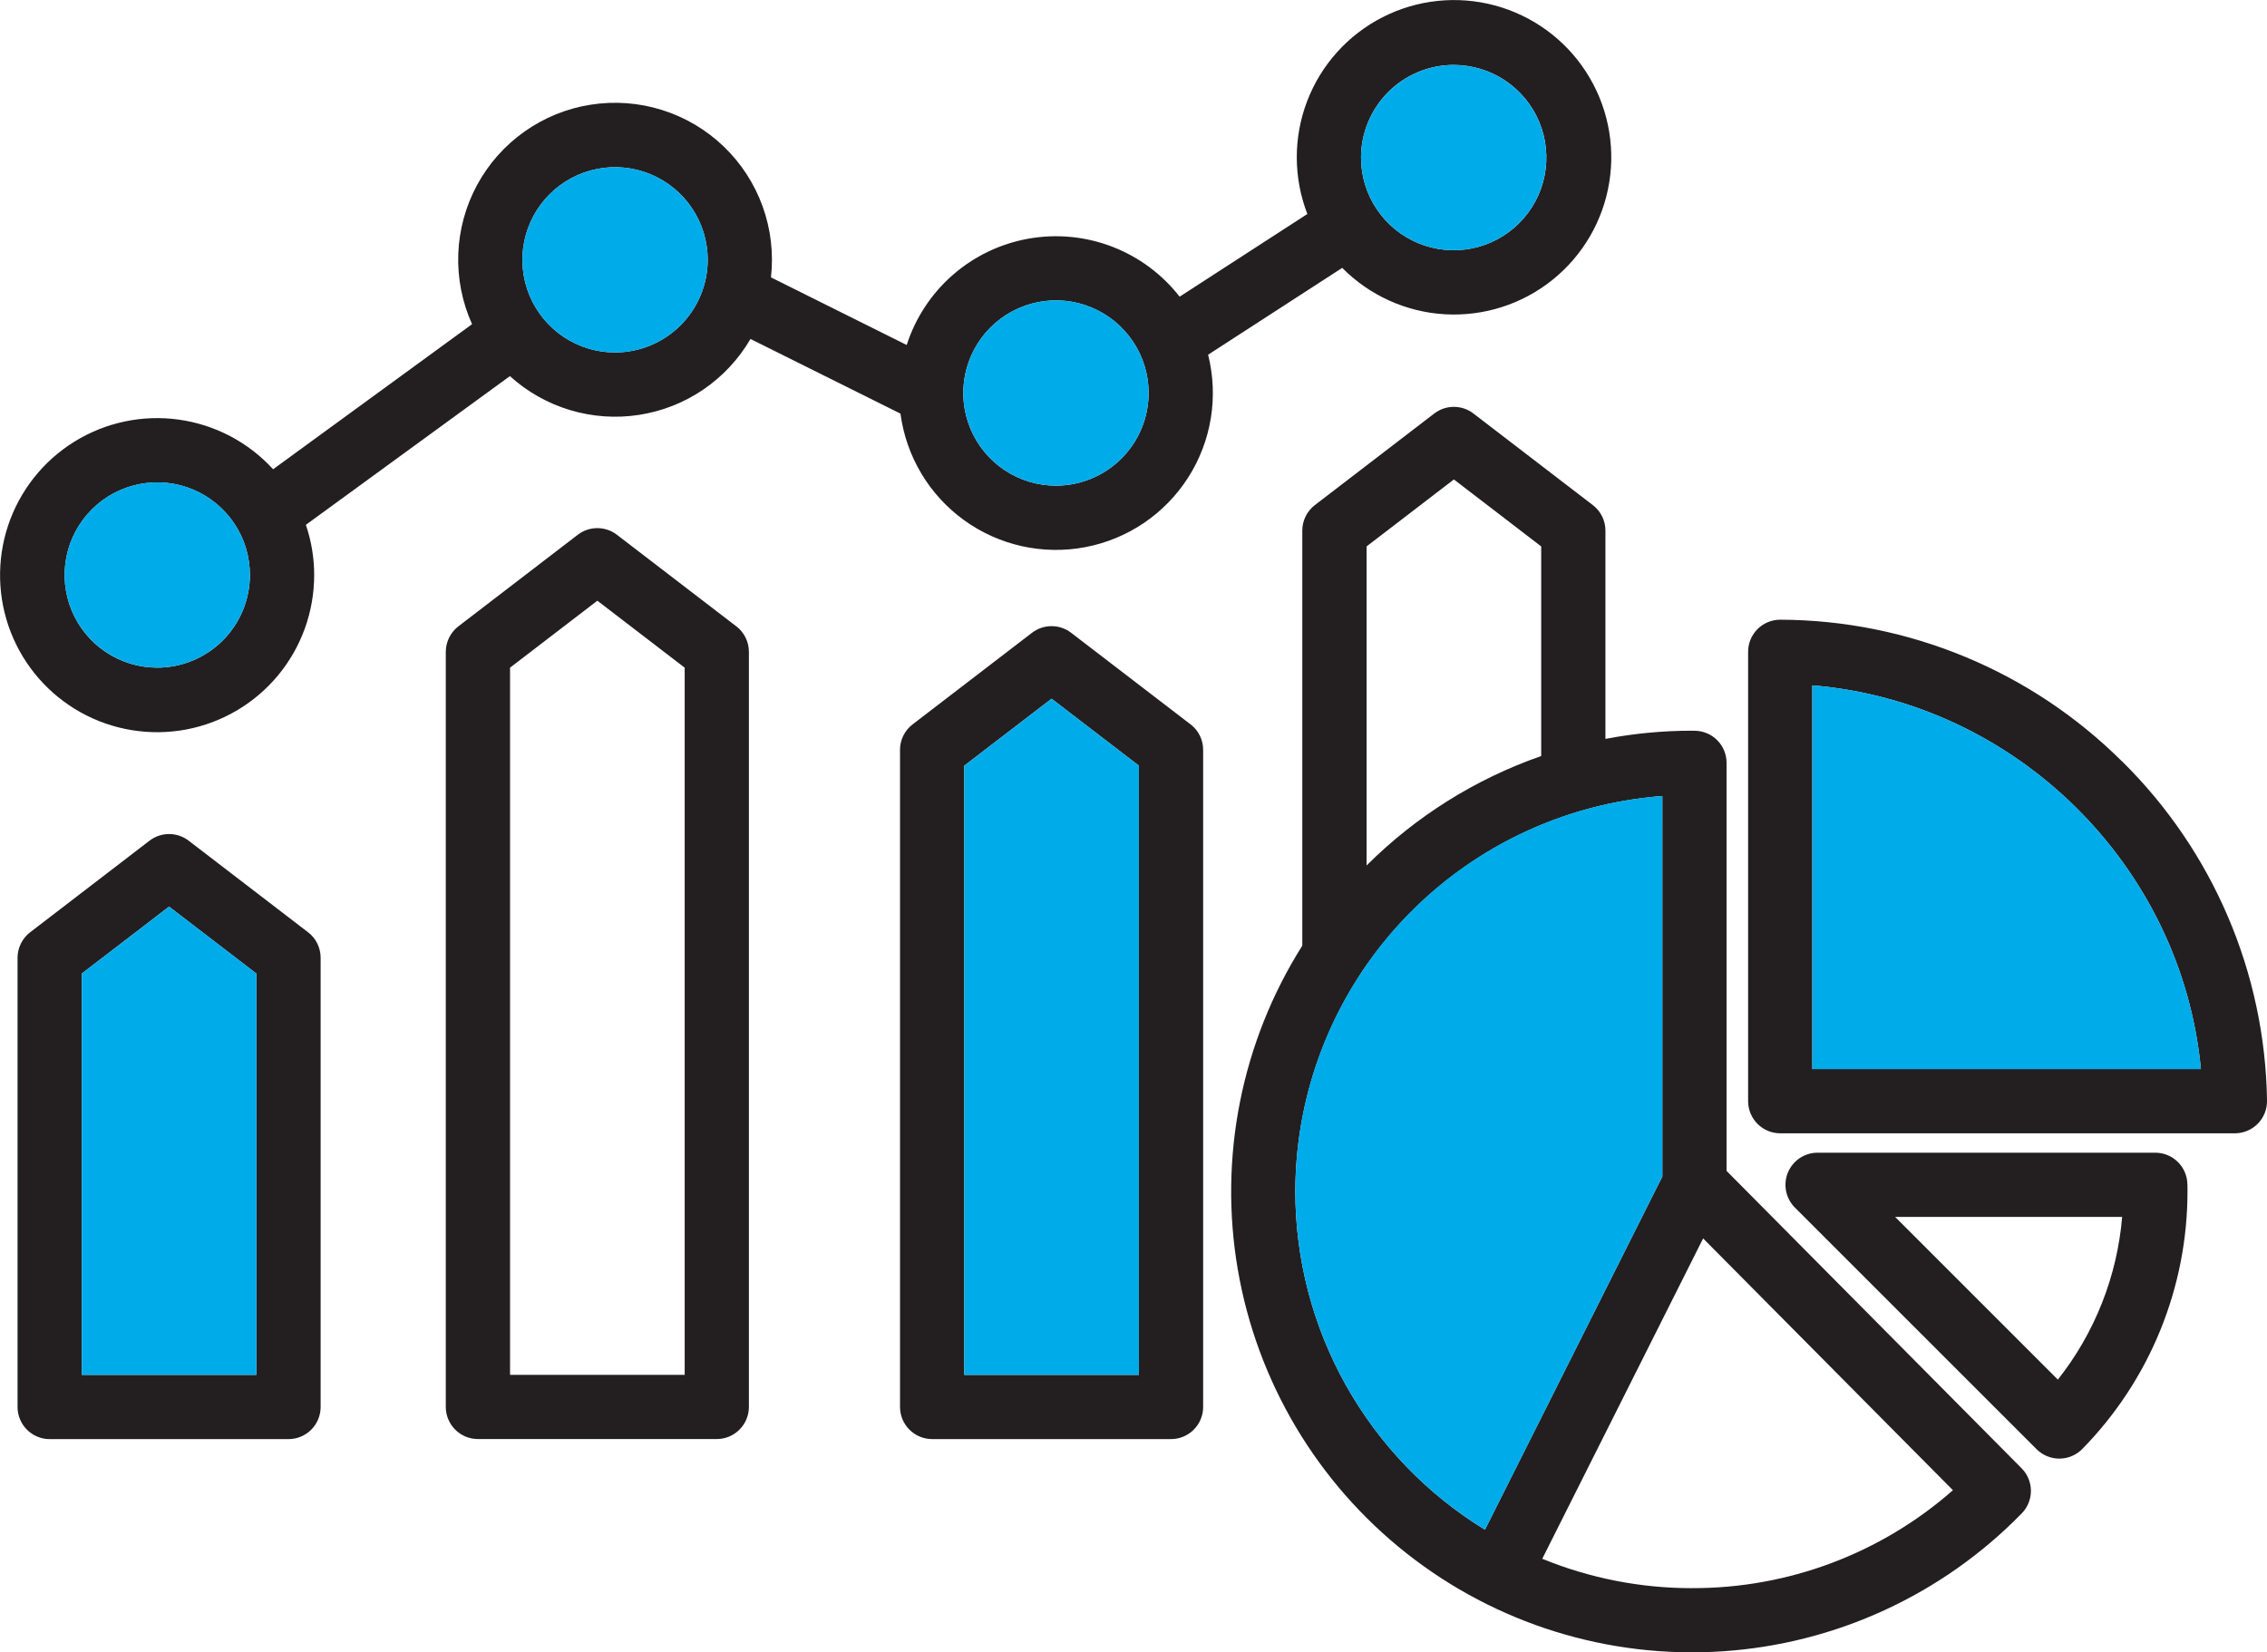
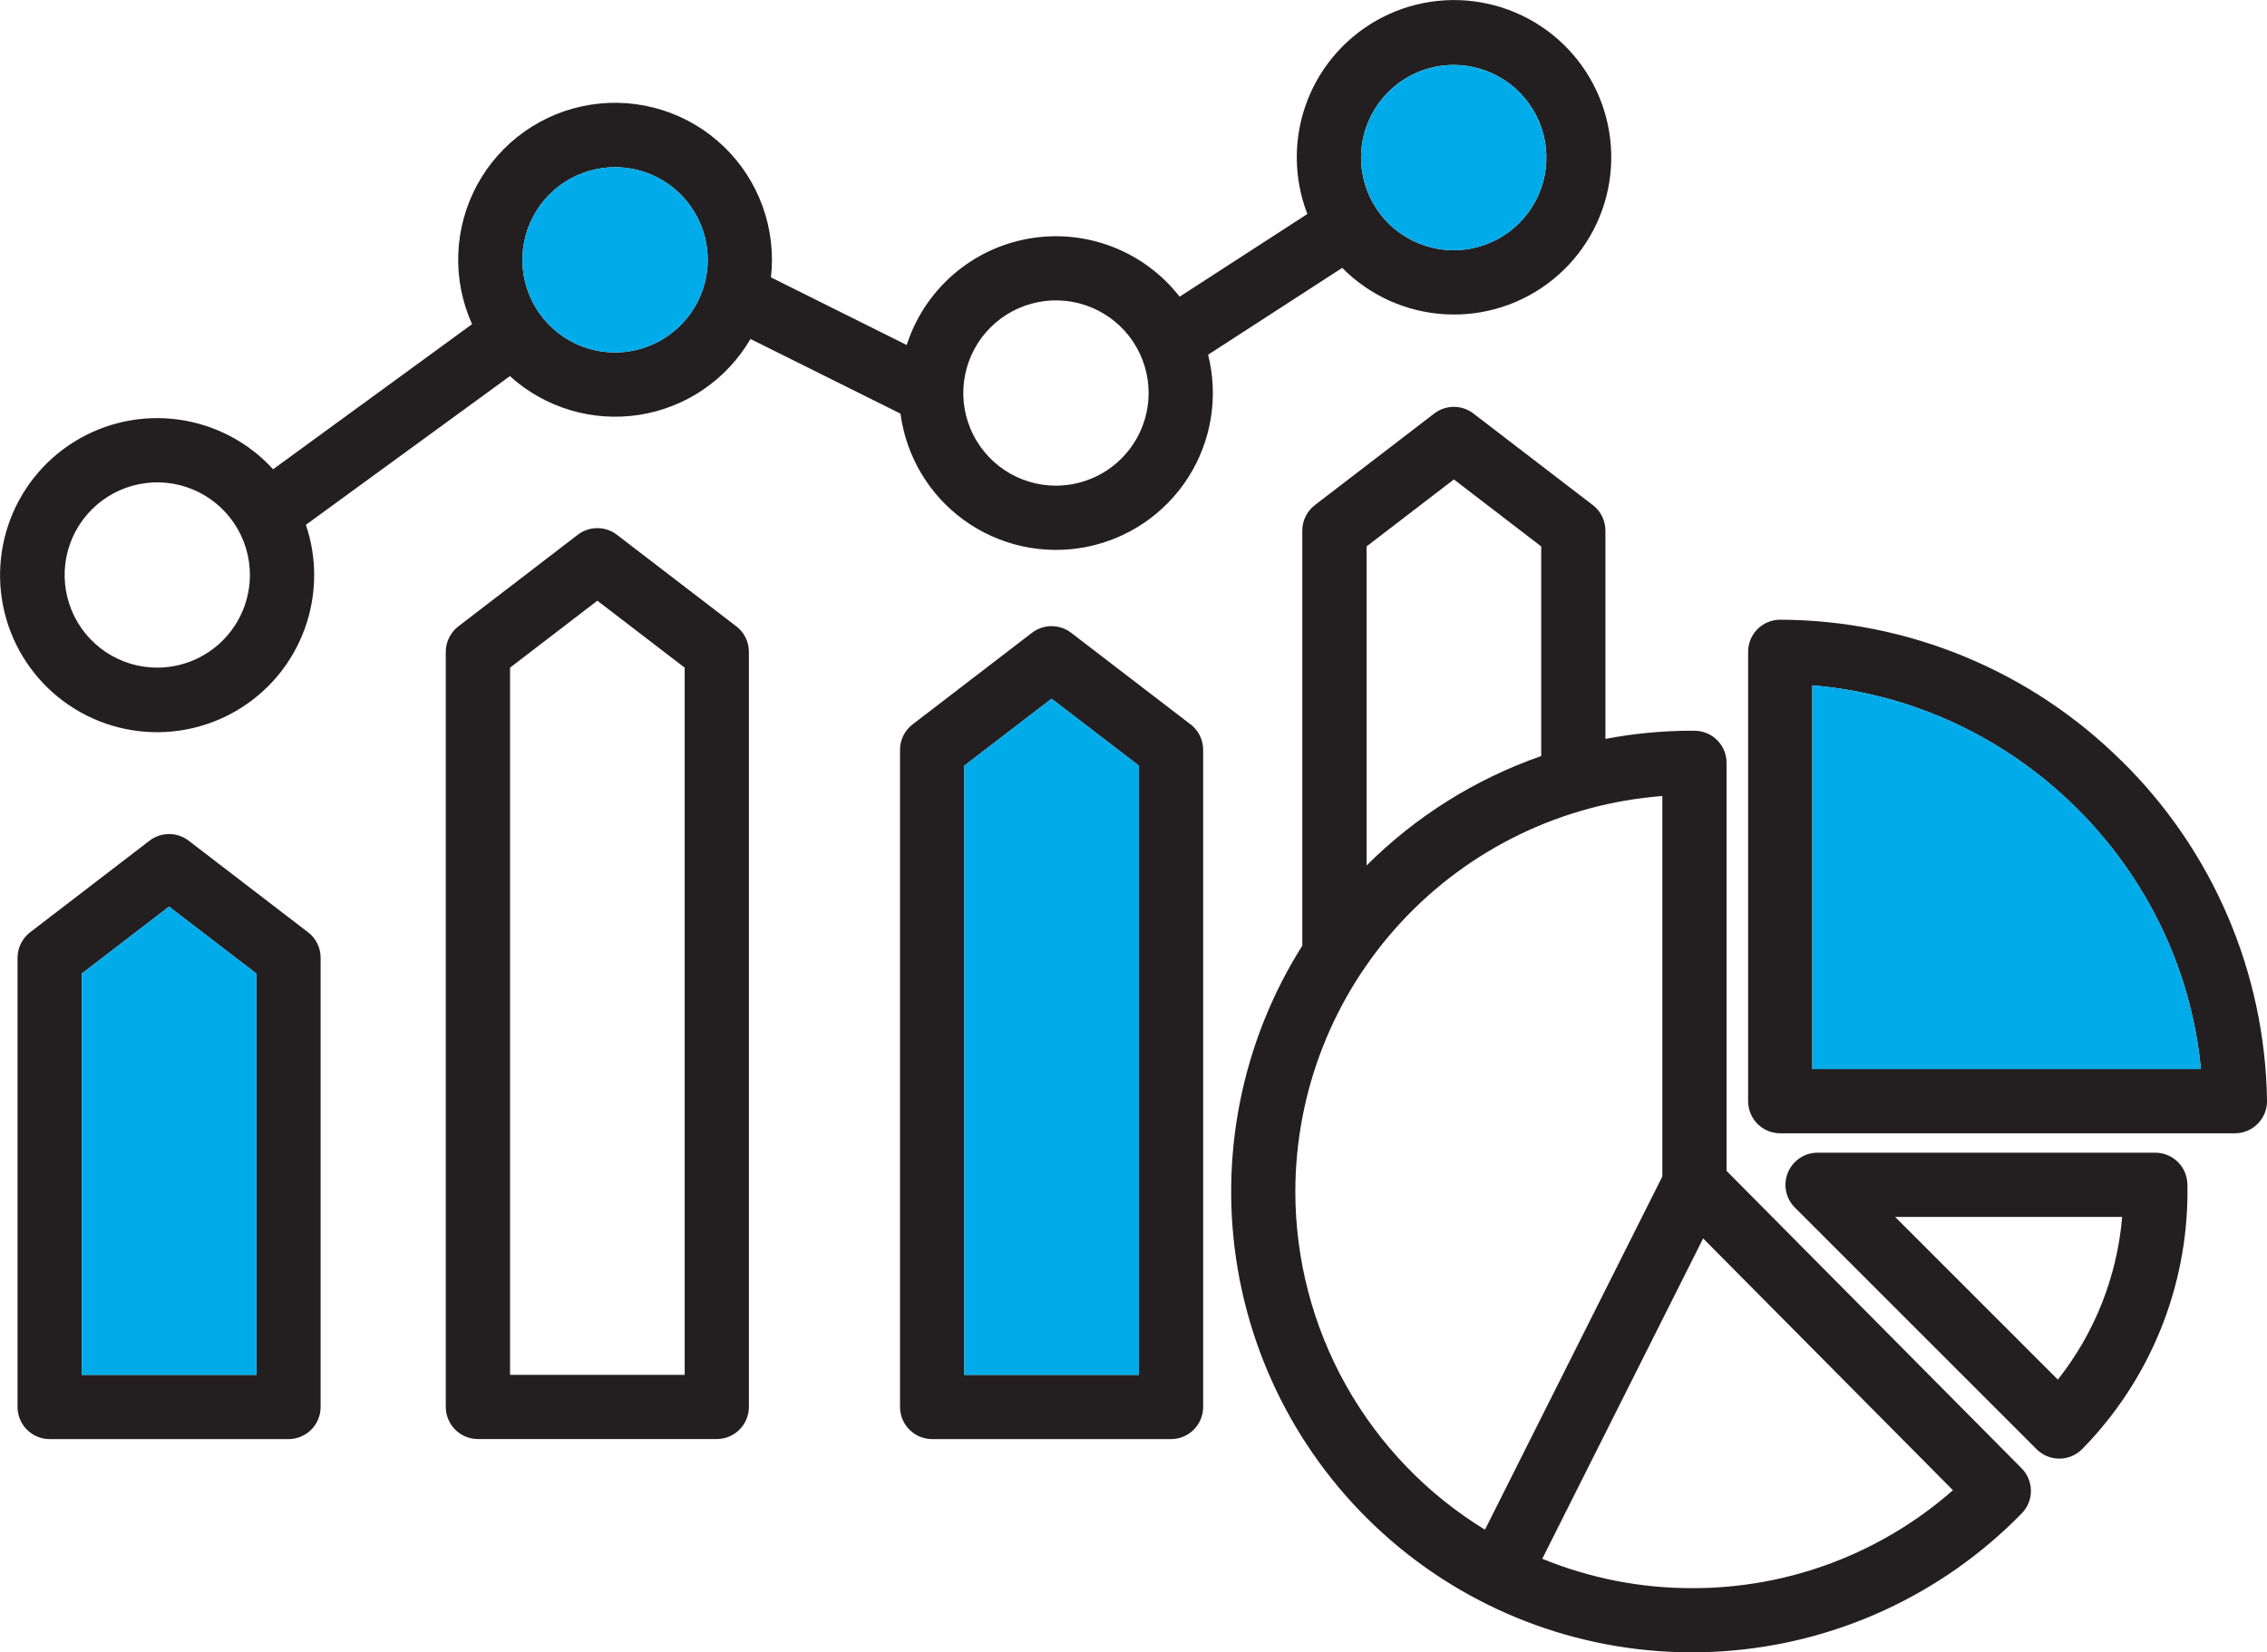
<svg xmlns="http://www.w3.org/2000/svg" xmlns:ns1="http://sodipodi.sourceforge.net/DTD/sodipodi-0.dtd" xmlns:ns2="http://www.inkscape.org/namespaces/inkscape" width="97.516" height="71.084" viewBox="0 0 97.516 71.084" fill="none" version="1.1" id="svg20" ns1:docname="059a3130a99fd59ffedbd556c46a6da5.svg">
  <defs id="defs24" />
  <ns1:namedview id="namedview22" pagecolor="#ffffff" bordercolor="#666666" borderopacity="1.0" ns2:pageshadow="2" ns2:pageopacity="0.0" ns2:pagecheckerboard="0" />
  <path fill-rule="evenodd" clip-rule="evenodd" d="m 77.958,45.992 v -16.508 c 8.759,0.724 15.884,7.761 16.715,16.508 z m 13.313,-13.245 c -3.905,-3.881 -9.181,-6.068 -14.686,-6.087 h -0.008 c -0.181,-10e-5 -0.361,0.035 -0.529,0.105 -0.168,0.069 -0.32,0.171 -0.448,0.299 -0.128,0.128 -0.23,0.281 -0.299,0.448 -0.069,0.168 -0.105,0.347 -0.105,0.529 v 19.332 c 0,0.366 0.146,0.718 0.405,0.977 0.259,0.259 0.61,0.405 0.977,0.405 h 19.557 c 0.183,-1e-4 0.365,-0.037 0.534,-0.108 0.17,-0.071 0.323,-0.175 0.451,-0.306 0.129,-0.131 0.23,-0.286 0.298,-0.456 0.068,-0.17 0.102,-0.352 0.099,-0.536 -0.082,-5.499 -2.325,-10.746 -6.245,-14.605 z m -2.752,26.604 -7,-7 h 9.766 c -0.214,2.554 -1.176,4.989 -2.765,7 z m 5.572,-8.405 c -0.006,-0.362 -0.154,-0.708 -0.413,-0.961 -0.258,-0.254 -0.606,-0.396 -0.968,-0.396 h -14.527 c -0.273,3e-4 -0.54,0.082 -0.767,0.233 -0.227,0.152 -0.404,0.368 -0.508,0.62 -0.105,0.252 -0.132,0.53 -0.079,0.798 0.053,0.268 0.184,0.514 0.377,0.708 l 10.4,10.398 c 0.128,0.128 0.281,0.23 0.448,0.299 0.168,0.07 0.347,0.105 0.529,0.105 h 0.008 c 0.183,-0.001 0.364,-0.039 0.532,-0.11 0.168,-0.071 0.321,-0.176 0.449,-0.306 2.908,-2.966 4.533,-6.957 4.524,-11.111 0,-0.081 -0.002,-0.161 -0.002,-0.241 l -0.002,-0.035 z m -21.31,17.376 c 4.13,0.014 8.123,-1.484 11.225,-4.212 l -10.745,-10.833 -6.92,13.782 c 2.044,0.837 4.232,1.266 6.441,1.264 z m -17.062,-17.062 c 0.005,-4.303 1.634,-8.445 4.561,-11.6 2.927,-3.154 6.936,-5.088 11.226,-5.415 v 16.367 l -7.63,15.196 c -2.491,-1.525 -4.548,-3.663 -5.977,-6.21 -1.428,-2.547 -2.179,-5.418 -2.18,-8.338 z m 6.821,-30.634 -3.756,2.881 v 13.727 c 2.117,-2.115 4.685,-3.724 7.511,-4.709 v -9.019 l -3.756,-2.881 z m 11.729,29.745 v -17.553 c 0,-0.365 -0.144,-0.715 -0.402,-0.974 -0.257,-0.259 -0.607,-0.405 -0.972,-0.407 l -0.114,-0.002 c -1.249,2e-4 -2.495,0.118 -3.723,0.352 v -8.962 c 0,-0.212 -0.049,-0.421 -0.143,-0.611 -0.094,-0.19 -0.23,-0.356 -0.399,-0.485 l -5.137,-3.941 c -0.241,-0.185 -0.537,-0.285 -0.841,-0.285 -0.304,0 -0.6,0.1 -0.841,0.285 l -5.137,3.941 c -0.168,0.129 -0.304,0.295 -0.398,0.485 -0.094,0.19 -0.143,0.399 -0.143,0.611 v 17.857 c -2.614,4.141 -3.602,9.104 -2.775,13.931 0.828,4.827 3.413,9.176 7.258,12.21 3.845,3.034 8.676,4.537 13.563,4.219 4.887,-0.317 9.483,-2.433 12.903,-5.938 0.253,-0.259 0.395,-0.608 0.393,-0.971 -0.002,-0.363 -0.145,-0.71 -0.401,-0.967 l -12.693,-12.796 z m -28.847,-29.478 c -0.788,10e-5 -1.559,-0.234 -2.214,-0.671 -0.655,-0.438 -1.166,-1.06 -1.468,-1.788 -0.302,-0.728 -0.381,-1.53 -0.227,-2.303 0.154,-0.773 0.533,-1.483 1.091,-2.041 0.557,-0.557 1.268,-0.937 2.041,-1.091 0.773,-0.154 1.574,-0.075 2.303,0.227 0.728,0.302 1.351,0.812 1.789,1.468 0.438,0.655 0.672,1.426 0.672,2.214 -0.001,1.056 -0.421,2.069 -1.168,2.816 -0.747,0.747 -1.76,1.167 -2.816,1.169 z m -18.965,-5.73 c -0.788,10e-5 -1.559,-0.234 -2.214,-0.671 -0.655,-0.438 -1.166,-1.06 -1.468,-1.788 -0.302,-0.728 -0.381,-1.53 -0.227,-2.303 0.154,-0.773 0.533,-1.483 1.091,-2.041 0.557,-0.557 1.268,-0.937 2.041,-1.091 0.773,-0.154 1.574,-0.075 2.303,0.227 0.728,0.302 1.351,0.812 1.788,1.468 0.438,0.655 0.672,1.426 0.672,2.214 -0.001,1.056 -0.422,2.069 -1.169,2.816 -0.747,0.747 -1.76,1.167 -2.816,1.169 z m -19.693,13.559 c -0.788,-2e-4 -1.559,-0.234 -2.214,-0.672 -0.655,-0.438 -1.166,-1.061 -1.467,-1.789 -0.301,-0.728 -0.38,-1.53 -0.226,-2.303 0.154,-0.773 0.534,-1.483 1.091,-2.04 0.557,-0.557 1.268,-0.937 2.041,-1.09 0.773,-0.154 1.574,-0.075 2.302,0.227 0.728,0.302 1.351,0.813 1.788,1.468 0.438,0.655 0.671,1.426 0.671,2.214 -0.001,1.057 -0.422,2.07 -1.169,2.817 -0.747,0.747 -1.761,1.167 -2.817,1.168 z M 62.532,2.794 c 0.788,-2e-4 1.559,0.234 2.214,0.671 0.655,0.438 1.166,1.06 1.468,1.788 0.302,0.728 0.381,1.53 0.227,2.303 -0.154,0.773 -0.533,1.483 -1.091,2.041 -0.557,0.557 -1.268,0.937 -2.041,1.091 -0.773,0.154 -1.575,0.075 -2.303,-0.227 -0.728,-0.302 -1.351,-0.812 -1.789,-1.468 -0.438,-0.655 -0.672,-1.426 -0.672,-2.214 0.001,-1.057 0.421,-2.07 1.168,-2.817 0.747,-0.747 1.76,-1.168 2.817,-1.169 z m -4.794,8.729 -5.771,3.737 c 0.224,0.891 0.265,1.819 0.118,2.726 -0.147,0.907 -0.477,1.775 -0.971,2.55 -0.494,0.775 -1.141,1.441 -1.901,1.957 -0.76,0.516 -1.618,0.871 -2.521,1.044 -0.902,0.173 -1.831,0.159 -2.728,-0.039 -0.897,-0.199 -1.744,-0.579 -2.489,-1.116 -0.745,-0.538 -1.373,-1.222 -1.844,-2.011 -0.471,-0.789 -0.776,-1.666 -0.897,-2.577 l -6.452,-3.212 c -0.505,0.867 -1.198,1.61 -2.027,2.175 -0.829,0.565 -1.774,0.938 -2.766,1.091 -0.992,0.153 -2.005,0.083 -2.966,-0.206 -0.961,-0.288 -1.846,-0.788 -2.589,-1.462 l -8.777,6.398 c 0.237,0.694 0.358,1.423 0.357,2.156 0.002,1.577 -0.547,3.104 -1.553,4.319 -1.006,1.214 -2.404,2.038 -3.954,2.33 -1.549,0.291 -3.152,0.032 -4.53,-0.734 -1.378,-0.766 -2.445,-1.989 -3.016,-3.459 -0.571,-1.47 -0.61,-3.093 -0.111,-4.588 0.5,-1.495 1.506,-2.769 2.846,-3.6 1.34,-0.831 2.928,-1.168 4.49,-0.951 1.562,0.216 2.999,0.972 4.062,2.136 l 8.558,-6.241 c -0.427,-0.947 -0.63,-1.98 -0.593,-3.018 0.037,-1.038 0.314,-2.054 0.808,-2.968 0.494,-0.914 1.193,-1.702 2.041,-2.301 0.849,-0.6 1.824,-0.996 2.85,-1.156 1.027,-0.161 2.076,-0.083 3.068,0.229 0.991,0.311 1.897,0.847 2.647,1.566 0.75,0.719 1.324,1.601 1.677,2.579 0.353,0.977 0.476,2.023 0.359,3.055 l 5.839,2.909 c 0.376,-1.167 1.062,-2.21 1.986,-3.016 0.924,-0.806 2.05,-1.345 3.258,-1.559 1.208,-0.214 2.45,-0.094 3.595,0.346 1.145,0.44 2.148,1.184 2.901,2.151 l 5.495,-3.557 c -0.604,-1.561 -0.607,-3.291 -0.01,-4.854 0.597,-1.563 1.753,-2.85 3.244,-3.611 1.491,-0.761 3.211,-0.942 4.827,-0.508 1.617,0.434 3.015,1.451 3.925,2.856 0.91,1.405 1.267,3.097 1.001,4.75 -0.265,1.653 -1.134,3.148 -2.438,4.197 -1.304,1.049 -2.951,1.578 -4.622,1.484 -1.671,-0.094 -3.248,-0.805 -4.425,-1.994 z m -46.709,47.624 H 3.517 v -17.263 l 3.756,-2.881 3.756,2.881 z m 2.223,-19.04 -5.137,-3.941 c -0.241,-0.185 -0.537,-0.285 -0.841,-0.285 -0.304,0 -0.6,0.1 -0.841,0.285 l -5.137,3.941 c -0.168,0.129 -0.304,0.295 -0.398,0.486 -0.094,0.19 -0.143,0.399 -0.143,0.611 v 19.326 c 3.8e-4,0.366 0.146,0.717 0.405,0.976 0.259,0.259 0.61,0.405 0.976,0.405 H 12.41 c 0.366,0 0.718,-0.146 0.977,-0.405 0.259,-0.259 0.405,-0.61 0.405,-0.977 v -19.327 c 0,-0.212 -0.049,-0.421 -0.142,-0.611 -0.094,-0.19 -0.23,-0.356 -0.398,-0.485 z m 16.2,19.04 v -30.424 l -3.756,-2.881 -3.756,2.881 v 30.423 z m 2.222,-32.201 -5.138,-3.941 c -0.241,-0.185 -0.537,-0.285 -0.841,-0.285 -0.304,0 -0.6,0.1 -0.841,0.285 l -5.137,3.941 c -0.168,0.129 -0.304,0.295 -0.398,0.485 -0.094,0.19 -0.143,0.399 -0.143,0.611 v 32.485 c 3e-4,0.366 0.146,0.717 0.405,0.976 0.259,0.259 0.61,0.405 0.976,0.405 h 10.275 c 0.366,0 0.718,-0.145 0.977,-0.405 0.259,-0.259 0.405,-0.61 0.405,-0.977 v -32.487 c -1e-4,-0.212 -0.049,-0.421 -0.143,-0.611 -0.094,-0.19 -0.23,-0.356 -0.398,-0.485 z m 17.317,32.201 v -26.207 l -3.756,-2.881 -3.756,2.881 v 26.206 z m 2.222,-27.984 -5.138,-3.941 c -0.241,-0.185 -0.537,-0.285 -0.841,-0.285 -0.304,0 -0.6,0.1 -0.841,0.285 l -5.137,3.941 c -0.168,0.129 -0.305,0.295 -0.399,0.485 -0.094,0.19 -0.143,0.4 -0.142,0.612 v 28.268 c 0,0.366 0.145,0.718 0.405,0.977 0.259,0.259 0.61,0.405 0.977,0.405 h 10.275 c 0.366,0 0.718,-0.145 0.977,-0.405 0.259,-0.259 0.405,-0.61 0.405,-0.977 v -28.27 c 0,-0.212 -0.049,-0.421 -0.142,-0.611 -0.094,-0.19 -0.23,-0.356 -0.398,-0.485 z" fill="#231f20" id="path2" />
-   <path fill-rule="evenodd" clip-rule="evenodd" d="m 71.506,34.245 c -3.599,0.269 -7.021,1.673 -9.771,4.009 -2.751,2.337 -4.69,5.485 -5.538,8.994 -0.848,3.508 -0.561,7.195 0.819,10.53 1.38,3.335 3.782,6.147 6.861,8.03 l 7.63,-15.196 z" fill="#00abea" id="path4" />
  <path fill-rule="evenodd" clip-rule="evenodd" d="m 77.959,29.484 v 16.508 h 16.715 c -0.831,-8.748 -7.956,-15.785 -16.715,-16.508 z" fill="#00abea" id="path6" />
  <path fill-rule="evenodd" clip-rule="evenodd" d="m 48.991,59.147 v -26.206 l -3.756,-2.881 -3.756,2.881 v 26.206 z" fill="#00abea" id="path8" />
  <path fill-rule="evenodd" clip-rule="evenodd" d="m 11.029,59.147 v -17.263 l -3.756,-2.881 -3.756,2.881 v 17.263 z" fill="#00abea" id="path10" />
-   <path fill-rule="evenodd" clip-rule="evenodd" d="m 6.764,28.721 c 0.788,-10e-5 1.559,-0.234 2.214,-0.672 0.655,-0.438 1.166,-1.06 1.468,-1.789 0.302,-0.728 0.38,-1.53 0.227,-2.303 -0.154,-0.773 -0.533,-1.483 -1.091,-2.041 -0.557,-0.557 -1.268,-0.937 -2.041,-1.091 -0.773,-0.154 -1.574,-0.075 -2.303,0.227 -0.728,0.302 -1.351,0.813 -1.788,1.468 -0.438,0.655 -0.672,1.426 -0.672,2.214 0.001,1.057 0.422,2.07 1.169,2.817 0.747,0.747 1.76,1.167 2.817,1.168 z" fill="#00abea" id="path12" />
  <path fill-rule="evenodd" clip-rule="evenodd" d="m 22.471,11.178 c -10e-5,0.788 0.234,1.559 0.671,2.215 0.438,0.655 1.06,1.166 1.789,1.468 0.728,0.302 1.53,0.381 2.303,0.227 0.773,-0.154 1.483,-0.533 2.041,-1.091 0.558,-0.557 0.937,-1.268 1.091,-2.041 0.154,-0.773 0.075,-1.575 -0.226,-2.303 -0.302,-0.728 -0.812,-1.351 -1.468,-1.789 -0.655,-0.438 -1.426,-0.672 -2.214,-0.672 -1.057,9e-4 -2.07,0.421 -2.818,1.168 -0.747,0.747 -1.168,1.76 -1.169,2.817 z" fill="#00abea" id="path14" />
-   <path fill-rule="evenodd" clip-rule="evenodd" d="m 45.422,12.922 c -0.788,-10e-5 -1.559,0.234 -2.214,0.671 -0.655,0.438 -1.166,1.06 -1.468,1.788 -0.302,0.728 -0.381,1.53 -0.227,2.303 0.154,0.773 0.533,1.483 1.091,2.041 0.557,0.557 1.267,0.937 2.041,1.091 0.773,0.154 1.574,0.075 2.303,-0.227 0.728,-0.302 1.351,-0.812 1.789,-1.468 0.438,-0.655 0.672,-1.426 0.672,-2.214 -0.001,-1.056 -0.421,-2.069 -1.168,-2.817 -0.747,-0.747 -1.76,-1.167 -2.816,-1.169 z" fill="#00abea" id="path16" />
+   <path fill-rule="evenodd" clip-rule="evenodd" d="m 45.422,12.922 z" fill="#00abea" id="path16" />
  <path fill-rule="evenodd" clip-rule="evenodd" d="m 58.547,6.779 c 1e-4,0.788 0.234,1.558 0.672,2.214 0.438,0.655 1.06,1.166 1.788,1.468 0.728,0.301 1.529,0.38 2.302,0.227 0.773,-0.154 1.483,-0.533 2.04,-1.091 0.557,-0.557 0.937,-1.267 1.09,-2.04 0.154,-0.773 0.075,-1.574 -0.227,-2.302 -0.302,-0.728 -0.812,-1.35 -1.468,-1.788 -0.655,-0.438 -1.426,-0.671 -2.214,-0.671 -1.057,0.001 -2.069,0.422 -2.817,1.169 -0.747,0.747 -1.167,1.76 -1.169,2.817 z" fill="#00abea" id="path18" />
</svg>